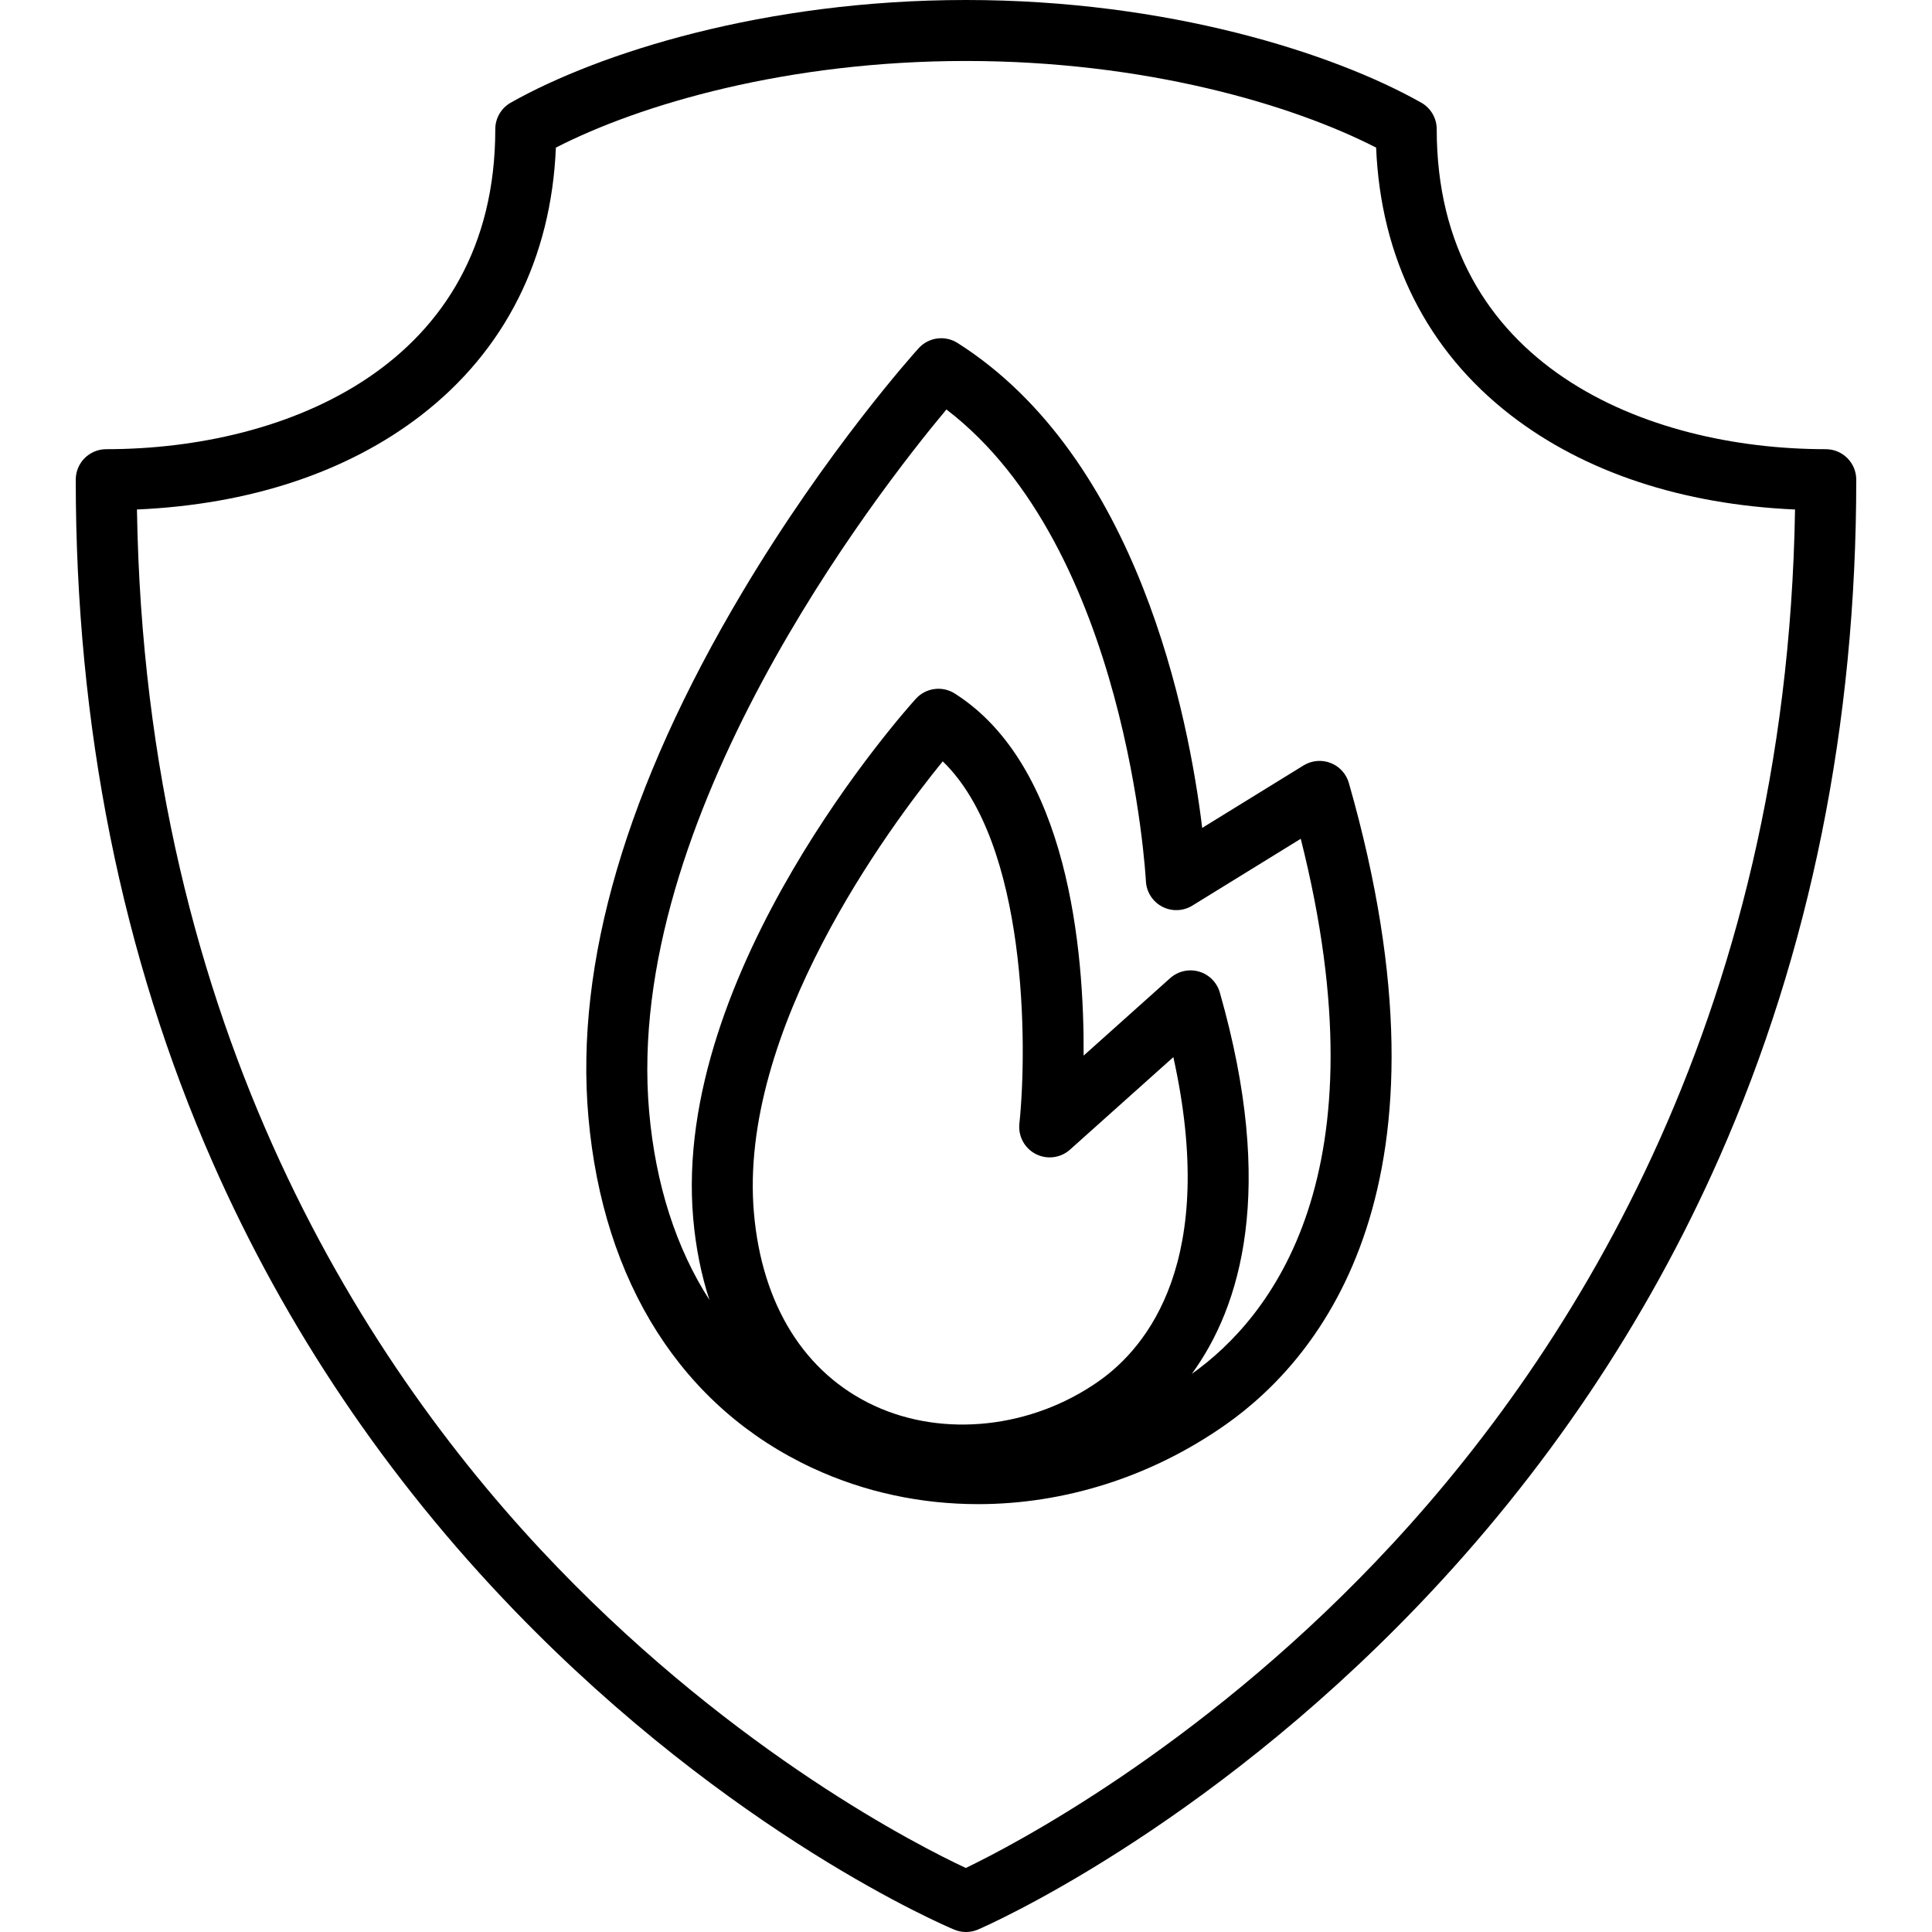
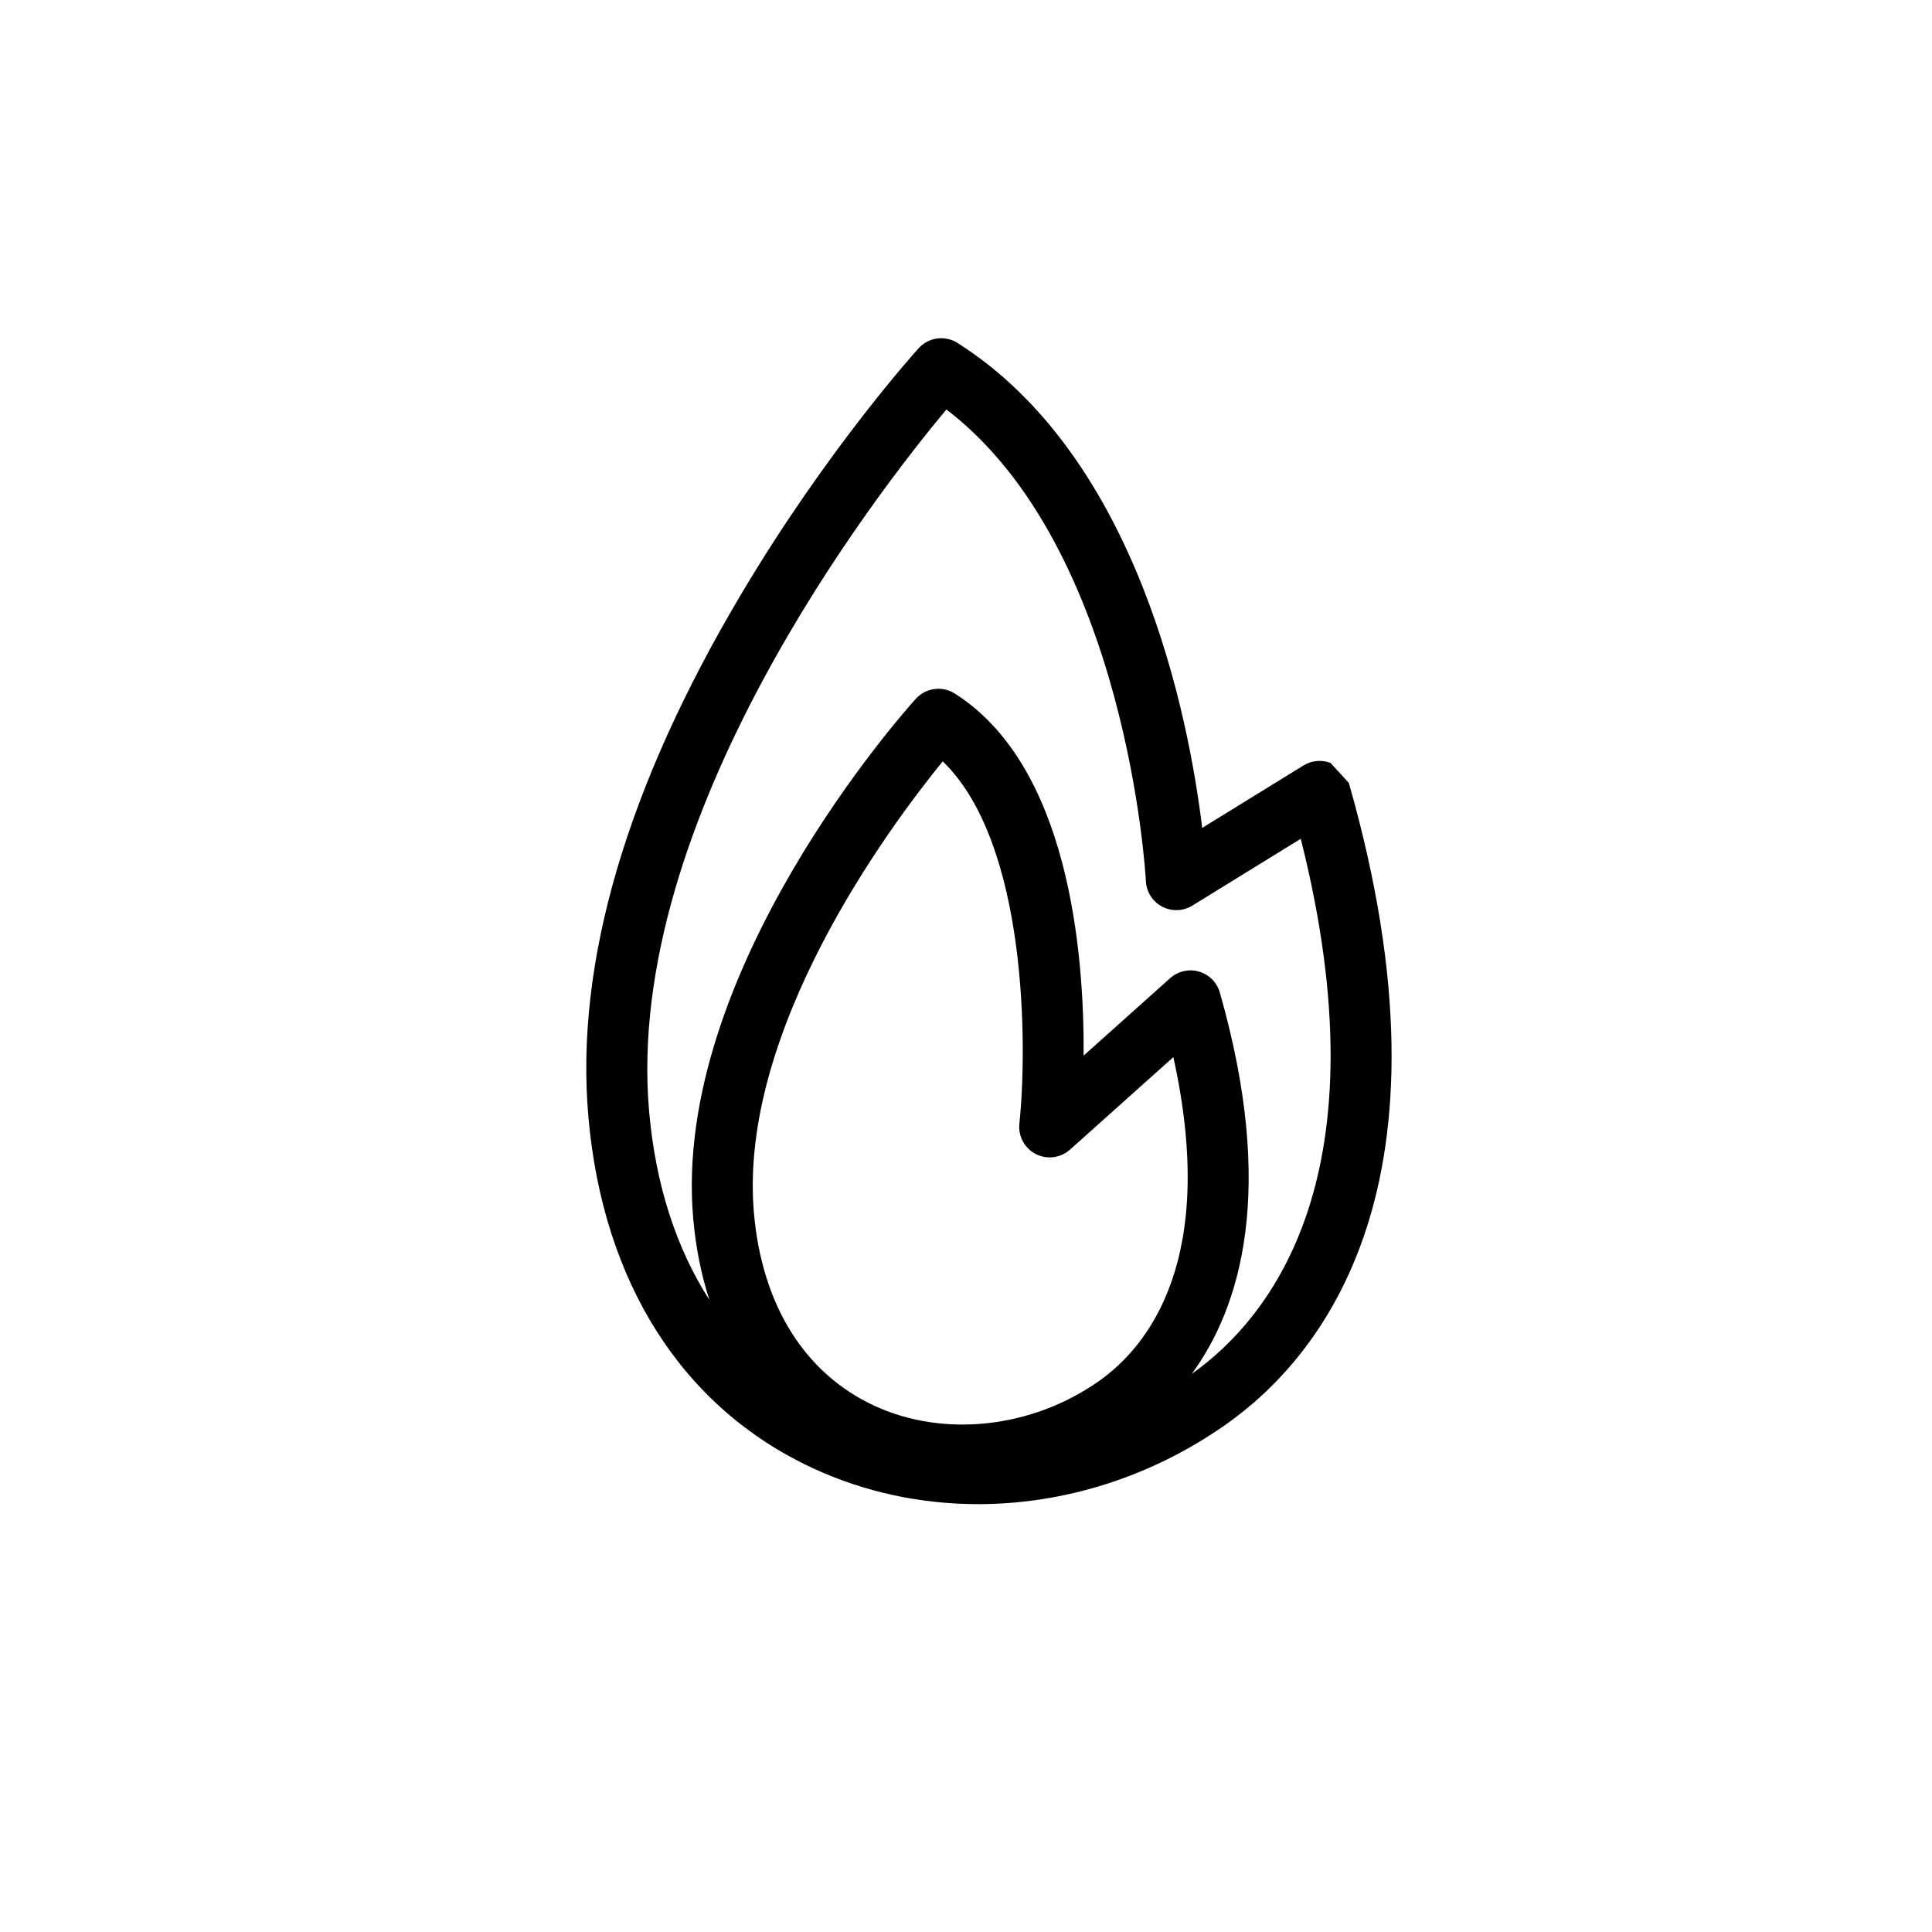
<svg xmlns="http://www.w3.org/2000/svg" version="1.1" id="Capa_1" x="0px" y="0px" viewBox="0 0 460 460" style="enable-background:new 0 0 460 460;" xml:space="preserve">
  <g id="XMLID_993_">
-     <path id="XMLID_1032_" d="M316.806,181.657c-2.119-0.821-4.5-0.605-6.435,0.588l-24.135,14.877   c-3.18-26.215-15.123-88.098-58.248-115.462c-2.982-1.892-6.895-1.362-9.267,1.254c-0.88,0.97-21.774,24.154-42.035,58.185   c-27.502,46.191-39.814,88.183-36.595,124.811c3.476,39.552,22.435,69.253,53.382,83.631c12.395,5.759,25.843,8.589,39.411,8.589   c20.453,0,41.18-6.433,58.98-18.96c22.676-15.959,56.635-57.023,29.295-152.74C320.536,184.245,318.924,182.478,316.806,181.657z    M246.618,274.771c2.671,1.368,5.912,0.951,8.149-1.052l24.602-22.022c10.699,48.356-6.139,68.978-17.747,77.148   c-15.954,11.229-36.952,13.519-53.497,5.831c-16.53-7.68-26.691-23.948-28.613-45.809c-3.825-43.517,32.213-91.965,44.95-107.593   c20.197,19.513,20.171,67.973,18.246,86.268C242.391,270.529,243.945,273.402,246.618,274.771z M283.762,327.116   c11.636-15.954,20.114-43.736,6.669-90.809c-0.687-2.404-2.563-4.286-4.966-4.98c-2.402-0.692-4.992-0.102-6.855,1.565   l-20.605,18.445c0.167-24.927-3.615-69.039-30.681-86.213c-2.983-1.893-6.895-1.363-9.267,1.254   c-2.378,2.623-58.177,64.924-53.006,123.761c0.608,6.912,1.908,13.387,3.857,19.368c-7.902-12.283-12.822-27.442-14.354-44.868   c-6.132-69.77,54.193-147.285,70.78-167.145c43.127,32.95,47.459,111.478,47.498,112.294c0.122,2.566,1.592,4.876,3.864,6.075   c2.272,1.198,5.009,1.107,7.196-0.242l25.81-15.91C329.89,279.74,302.572,313.749,283.762,327.116z" />
-     <path id="XMLID_1434_" d="M434.707,106.949c-42.731,0-92.632-19.954-92.632-76.189c0-2.619-1.41-5.035-3.691-6.322   C317.45,12.624,277.985,0,230,0s-87.45,12.624-108.384,24.438c-2.281,1.287-3.691,3.703-3.691,6.322   c0,56.235-49.9,76.189-92.631,76.189c-4.009,0-7.259,3.25-7.259,7.259c0,58.724,10.969,113.417,32.601,162.559   c17.325,39.359,41.479,75.234,71.789,106.628c51.624,53.47,102.631,75.147,104.777,76.043c0.896,0.374,1.847,0.561,2.798,0.561   c0.979,0,1.958-0.198,2.875-0.594c2.145-0.925,53.118-23.279,104.717-77.075c30.3-31.592,54.447-67.503,71.77-106.735   c21.634-49,32.604-103.298,32.604-161.387C441.966,110.199,438.716,106.949,434.707,106.949z M327.538,371.838   c-42.86,44.833-86.274,67.464-97.587,72.919c-11.282-5.28-54.297-27.129-97.083-71.446   c-44.915-46.521-98.295-127.74-100.26-252.003c26.839-1.177,50.125-8.881,67.692-22.458c19.932-15.405,30.957-37.362,32.053-63.704   C152.445,24.84,187.494,14.518,230,14.518s77.555,10.322,97.647,20.628c1.095,26.343,12.12,48.3,32.053,63.705   c17.566,13.577,40.851,21.28,67.69,22.458C425.408,243.895,372.259,325.058,327.538,371.838z" />
+     <path id="XMLID_1032_" d="M316.806,181.657c-2.119-0.821-4.5-0.605-6.435,0.588l-24.135,14.877   c-3.18-26.215-15.123-88.098-58.248-115.462c-2.982-1.892-6.895-1.362-9.267,1.254c-0.88,0.97-21.774,24.154-42.035,58.185   c-27.502,46.191-39.814,88.183-36.595,124.811c3.476,39.552,22.435,69.253,53.382,83.631c12.395,5.759,25.843,8.589,39.411,8.589   c20.453,0,41.18-6.433,58.98-18.96c22.676-15.959,56.635-57.023,29.295-152.74z    M246.618,274.771c2.671,1.368,5.912,0.951,8.149-1.052l24.602-22.022c10.699,48.356-6.139,68.978-17.747,77.148   c-15.954,11.229-36.952,13.519-53.497,5.831c-16.53-7.68-26.691-23.948-28.613-45.809c-3.825-43.517,32.213-91.965,44.95-107.593   c20.197,19.513,20.171,67.973,18.246,86.268C242.391,270.529,243.945,273.402,246.618,274.771z M283.762,327.116   c11.636-15.954,20.114-43.736,6.669-90.809c-0.687-2.404-2.563-4.286-4.966-4.98c-2.402-0.692-4.992-0.102-6.855,1.565   l-20.605,18.445c0.167-24.927-3.615-69.039-30.681-86.213c-2.983-1.893-6.895-1.363-9.267,1.254   c-2.378,2.623-58.177,64.924-53.006,123.761c0.608,6.912,1.908,13.387,3.857,19.368c-7.902-12.283-12.822-27.442-14.354-44.868   c-6.132-69.77,54.193-147.285,70.78-167.145c43.127,32.95,47.459,111.478,47.498,112.294c0.122,2.566,1.592,4.876,3.864,6.075   c2.272,1.198,5.009,1.107,7.196-0.242l25.81-15.91C329.89,279.74,302.572,313.749,283.762,327.116z" />
  </g>
  <g>
</g>
  <g>
</g>
  <g>
</g>
  <g>
</g>
  <g>
</g>
  <g>
</g>
  <g>
</g>
  <g>
</g>
  <g>
</g>
  <g>
</g>
  <g>
</g>
  <g>
</g>
  <g>
</g>
  <g>
</g>
  <g>
</g>
</svg>